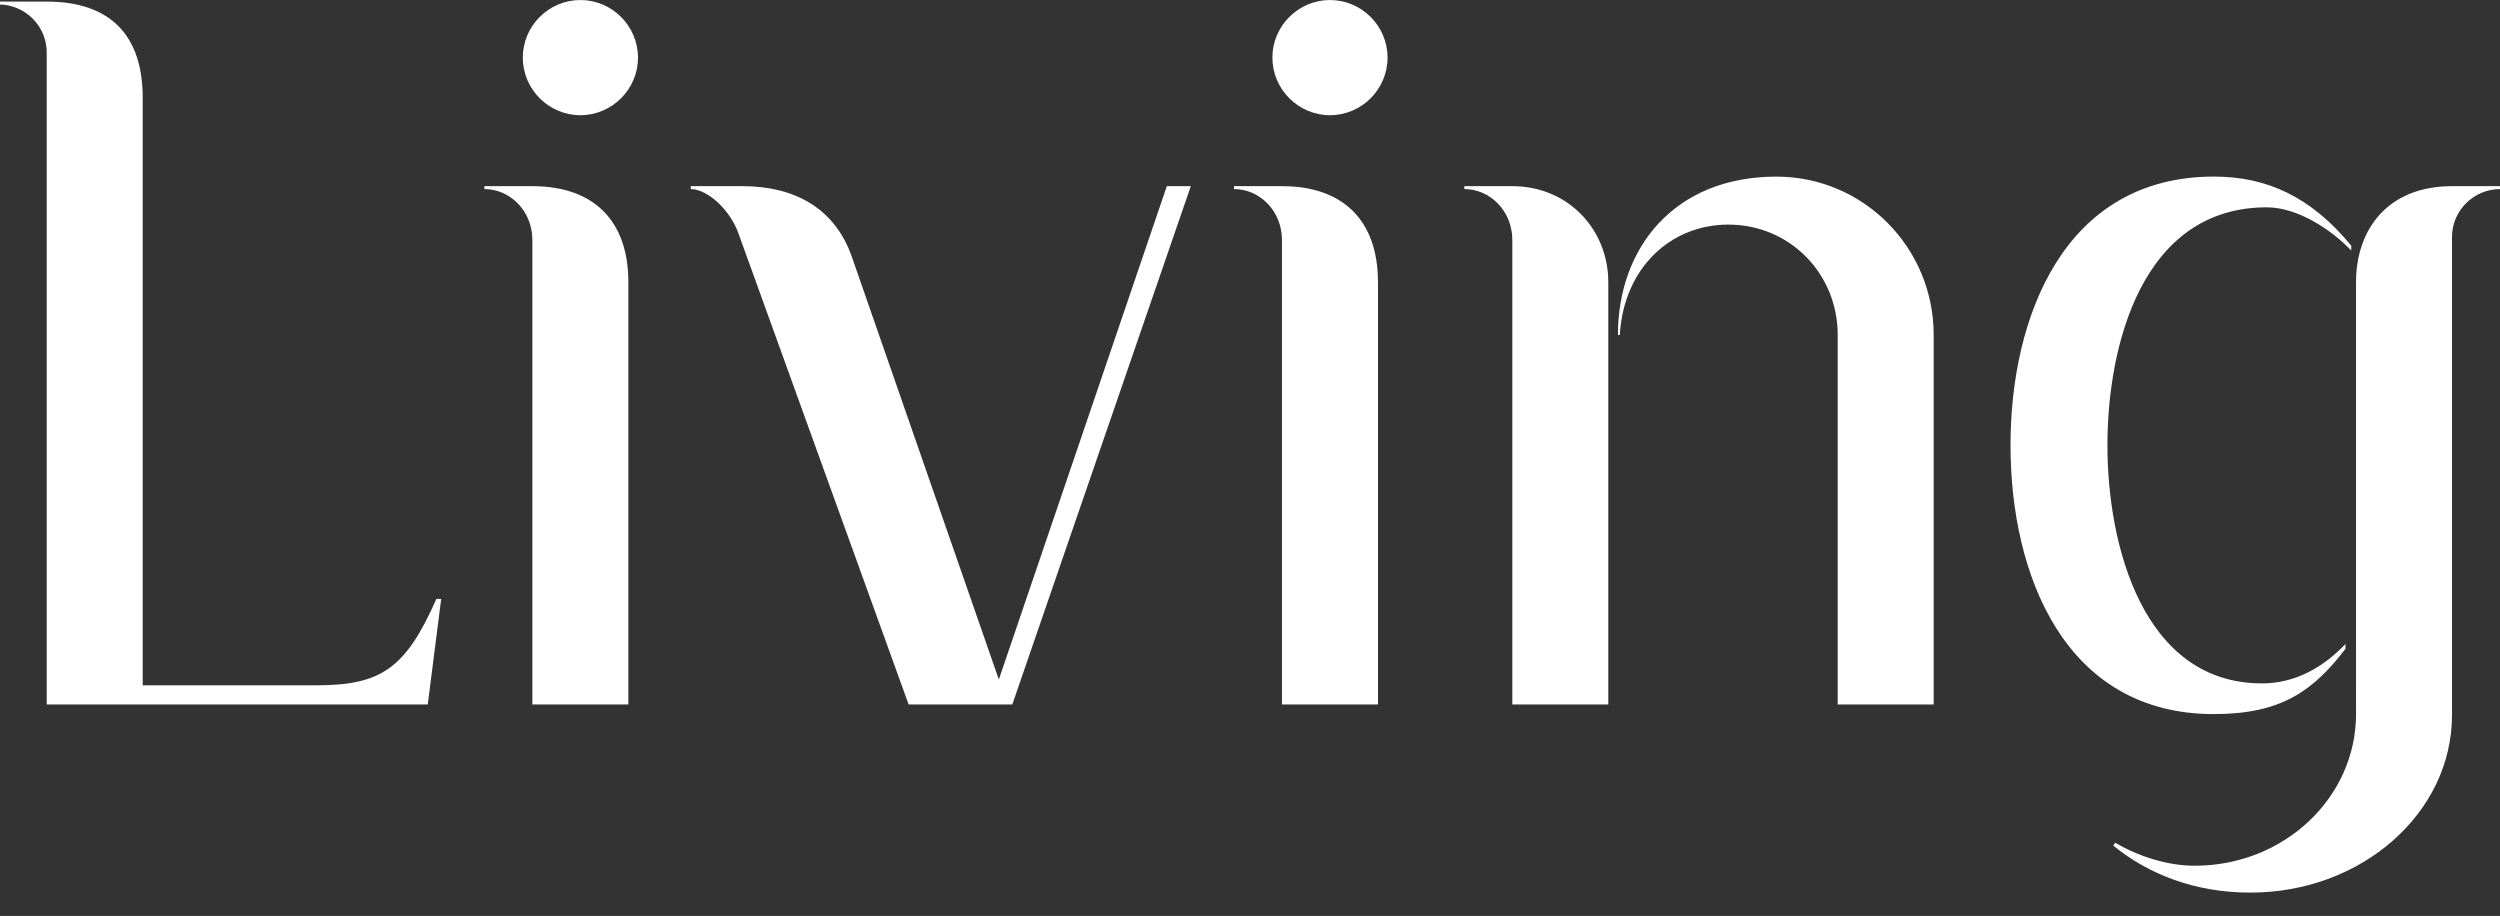
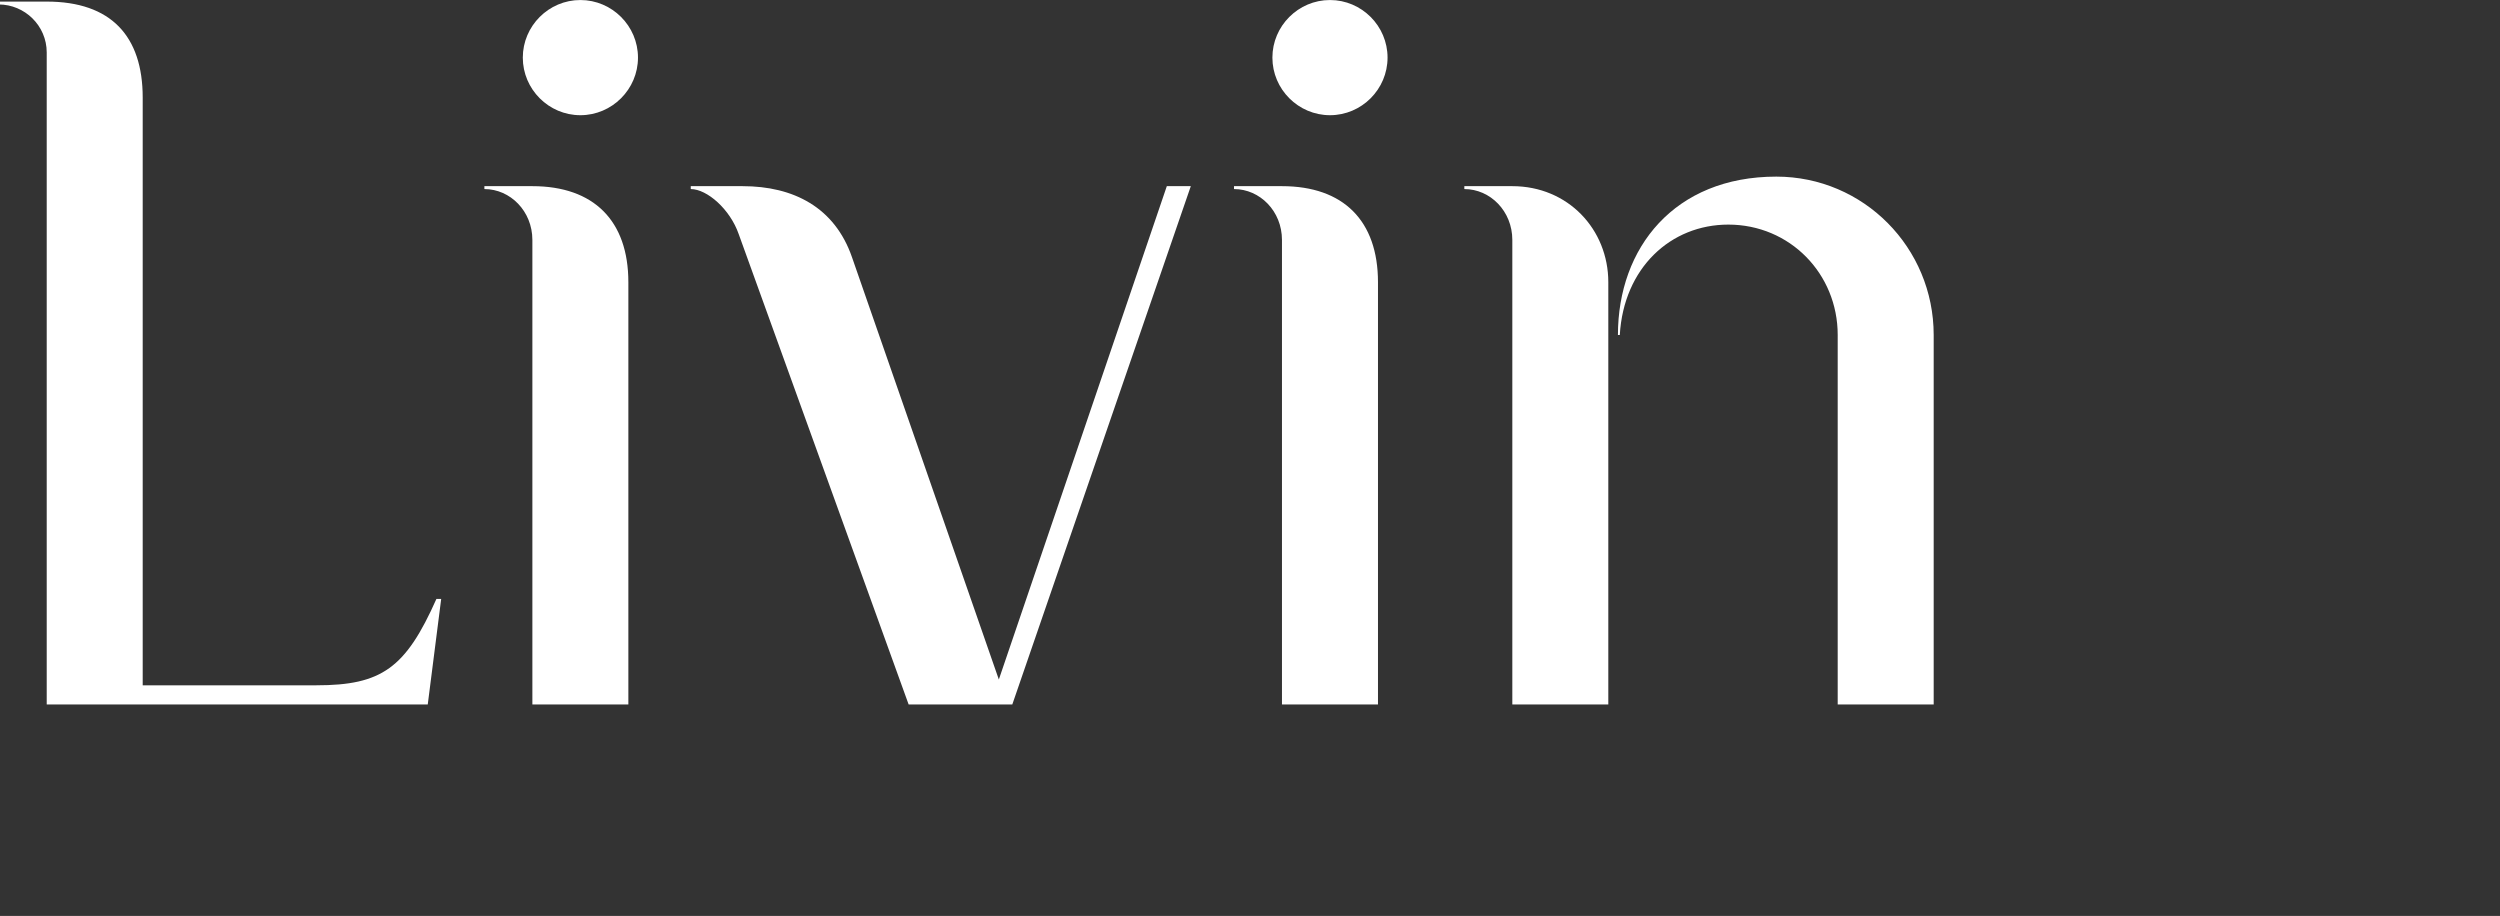
<svg xmlns="http://www.w3.org/2000/svg" version="1.1" id="Layer_1" x="0px" y="0px" width="99px" height="36.27px" viewBox="0 0 99 36.27" enable-background="new 0 0 99 36.27" xml:space="preserve">
  <rect x="0" y="0" width="99" height="36.27" fill="#333333" stroke="none" />
  <g>
    <path fill="#FFFFFF" d="M22.983,4.562c-1.254,0-2.28-1.027-2.28-2.281c0-1.253,1.026-2.28,2.28-2.28   c1.254,0,2.281,1.027,2.281,2.28C25.264,3.534,24.237,4.562,22.983,4.562 M24.883,27.897h-3.801V9.501   c0-1.139-0.875-2.014-1.9-2.014V7.372h1.9c2.433,0,3.801,1.369,3.801,3.803V27.897z" />
    <path fill="#FFFFFF" d="M47.156,7.372l-7.069,20.525h-4.105L29.254,9.274C28.912,8.286,28,7.487,27.354,7.487V7.372h2.052   c2.015,0,3.649,0.838,4.333,2.814l5.815,16.723l6.652-19.537H47.156z" />
    <path fill="#FFFFFF" d="M52.668,4.562c-1.254,0-2.281-1.027-2.281-2.281c0-1.253,1.027-2.28,2.281-2.28s2.279,1.027,2.279,2.28   C54.947,3.534,53.922,4.562,52.668,4.562 M54.568,27.897h-3.802V9.501c0-1.139-0.873-2.014-1.899-2.014V7.372h1.899   c2.433,0,3.802,1.369,3.802,3.803V27.897z" />
    <path fill="#FFFFFF" d="M76.575,27.897h-3.802V13.266c0-2.433-1.9-4.372-4.332-4.372c-2.279,0-4.143,1.711-4.297,4.372H64.07   c0-3.46,2.242-6.272,6.271-6.272c3.457,0,6.233,2.813,6.233,6.272V27.897z M63.689,27.897h-3.801V9.501   c0-1.139-0.873-2.014-1.9-2.014V7.372h1.9c2.205,0,3.801,1.711,3.801,3.803V27.897z" />
-     <path fill="#FFFFFF" d="M99,7.487c-1.025,0-1.901,0.837-1.901,1.9v18.929c0,3.877-3.571,7.031-7.981,7.031   c-2.203,0-4.028-0.722-5.435-1.862l0.076-0.113c0.911,0.531,2.052,0.911,3.155,0.911c3.534,0,6.385-2.698,6.385-6.005V11.175   c0-2.09,1.255-3.803,3.8-3.803H99V7.487z M93.108,9.921C92.311,9.085,90.98,8.21,89.765,8.21c-4.941,0-6.311,5.474-6.311,9.426   c0,3.953,1.407,9.426,6.121,9.426c1.329,0,2.433-0.646,3.306-1.559v0.189c-1.256,1.635-2.508,2.586-5.209,2.586   c-5.928,0-8.056-5.549-8.056-10.643c0-5.093,2.128-10.643,8.056-10.643c2.093,0,3.842,0.799,5.437,2.736V9.921z" />
    <path fill="#FFFFFF" d="M17.282,23.718c-1.216,2.736-2.167,3.42-4.751,3.42H5.651v-10.46v-0.204v-4.56v-1.152V3.864   c0-2.433-1.254-3.801-3.801-3.801h-1.9v0.114c1.026,0,1.9,0.836,1.9,1.9v8.684v1.152v4.56v0.204v11.22h15.089l0.532-4.18H17.282z" />
  </g>
</svg>